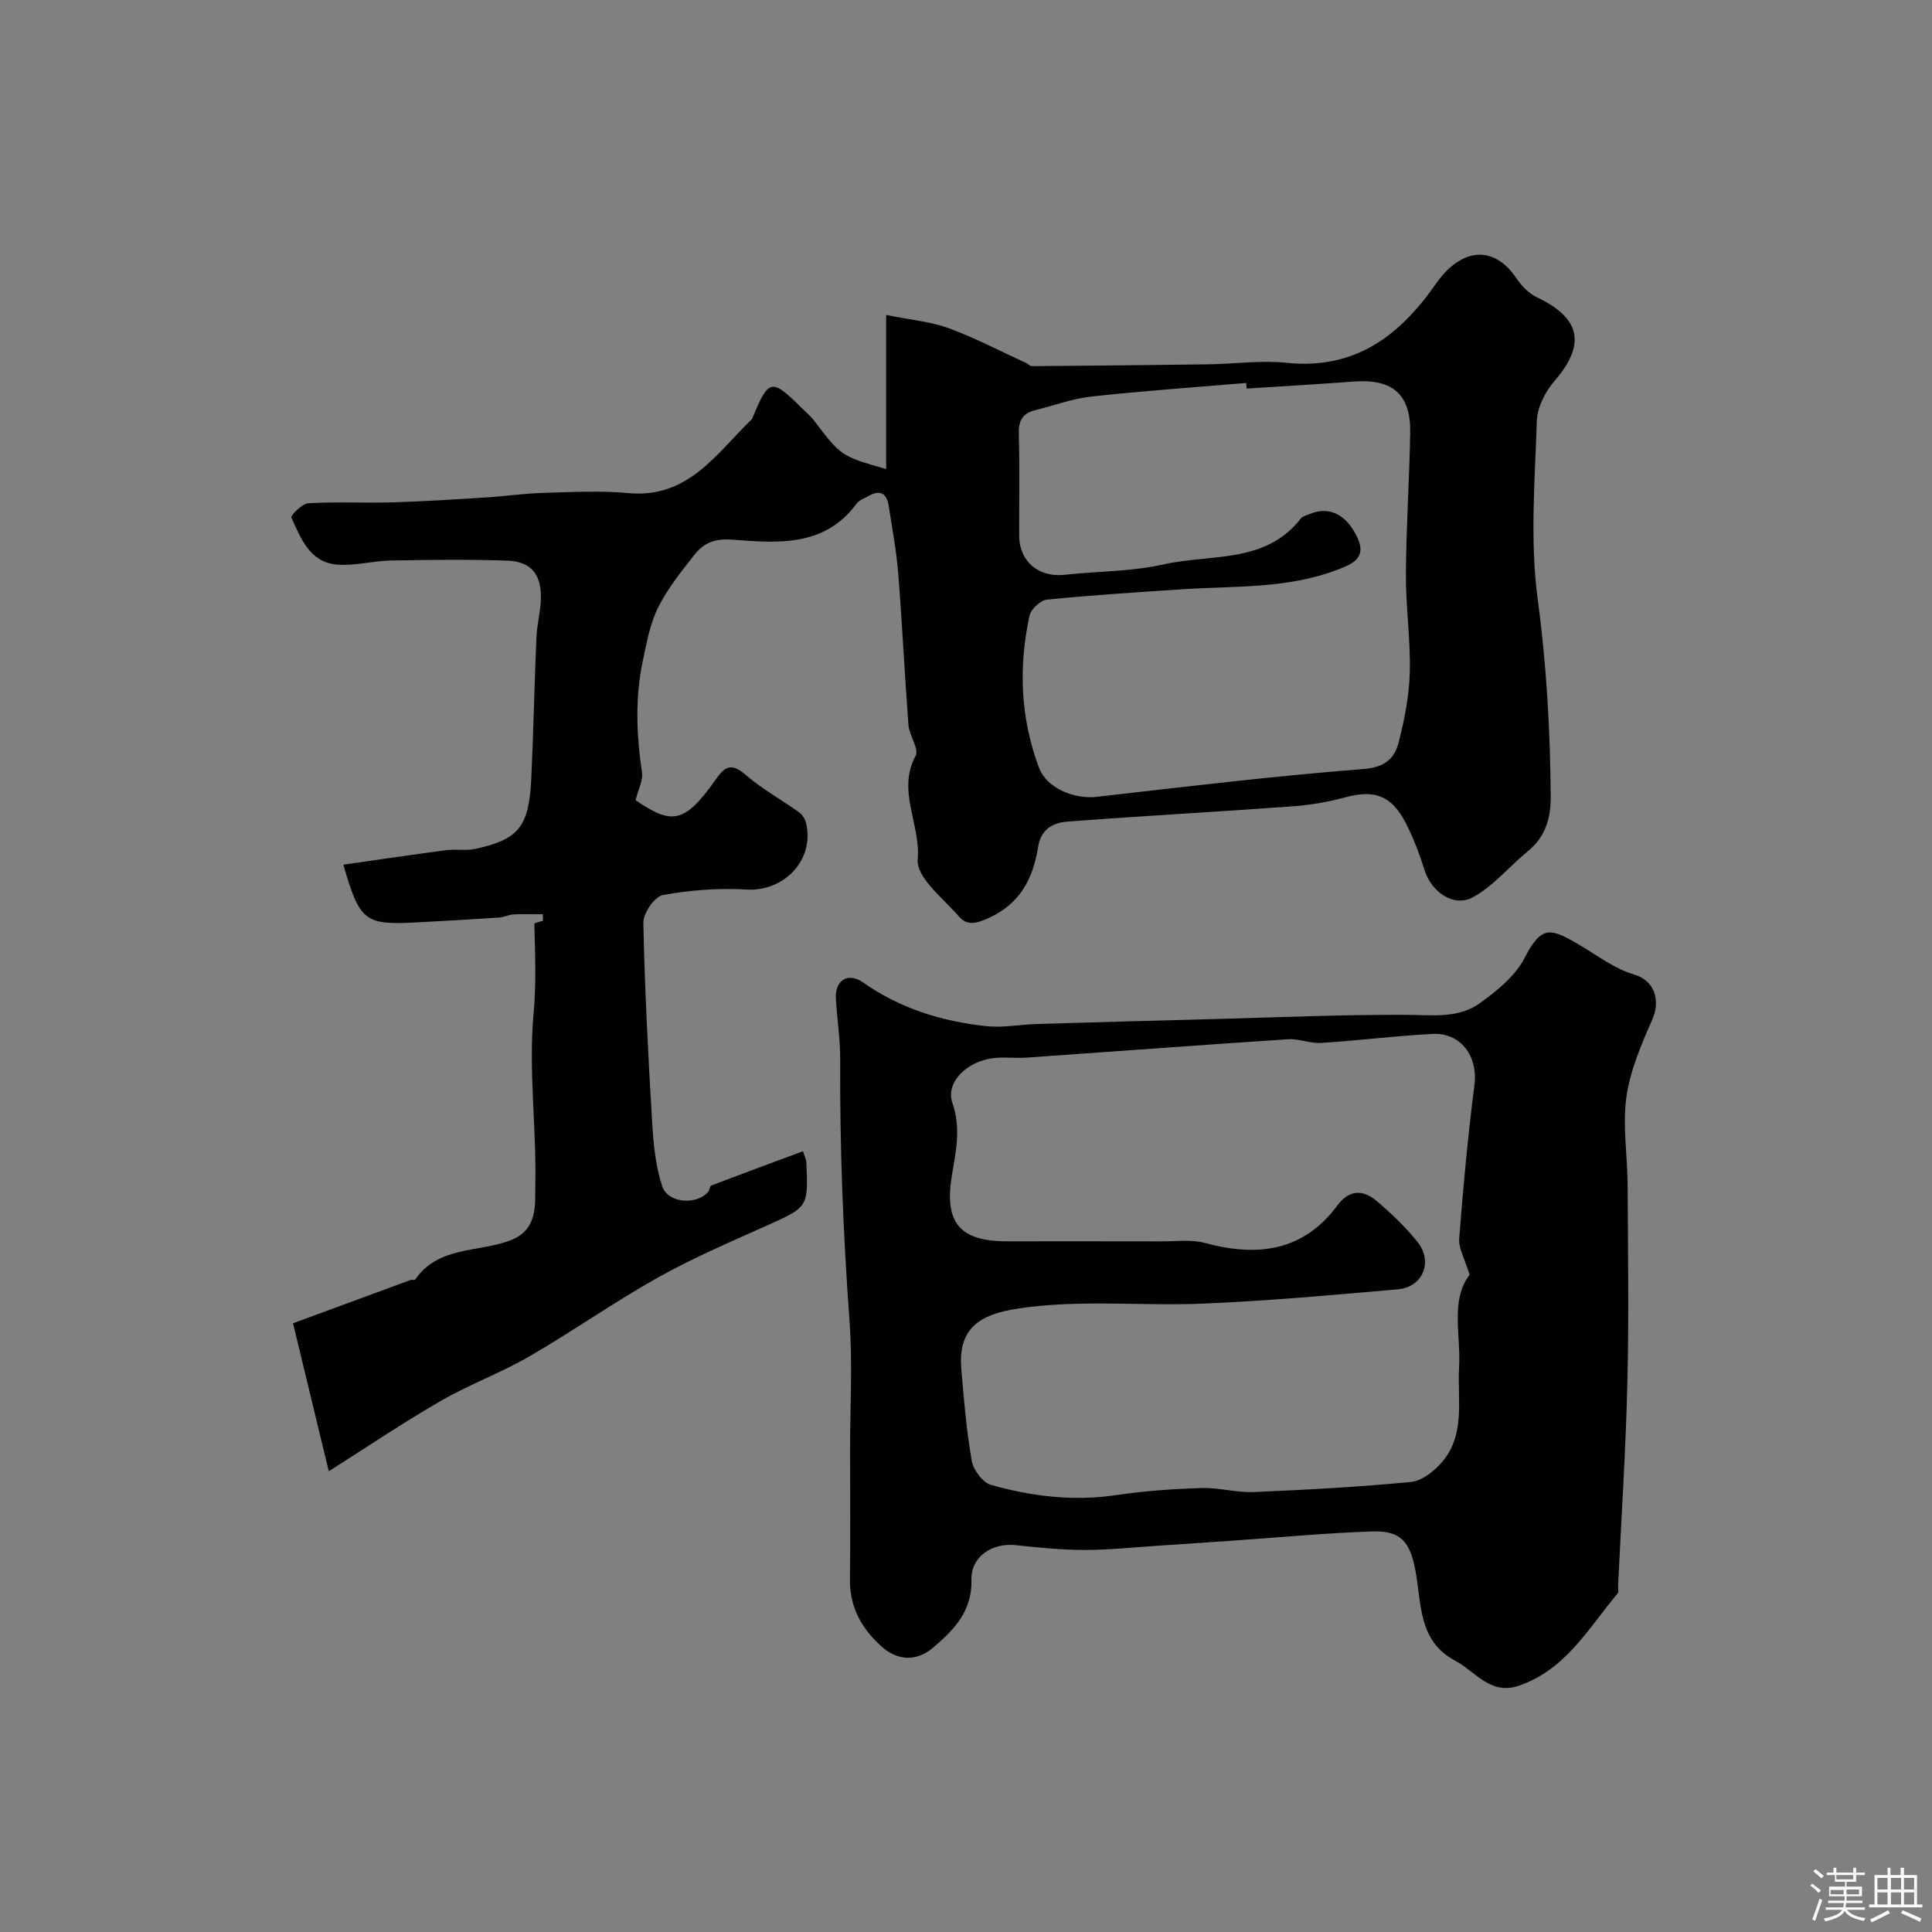
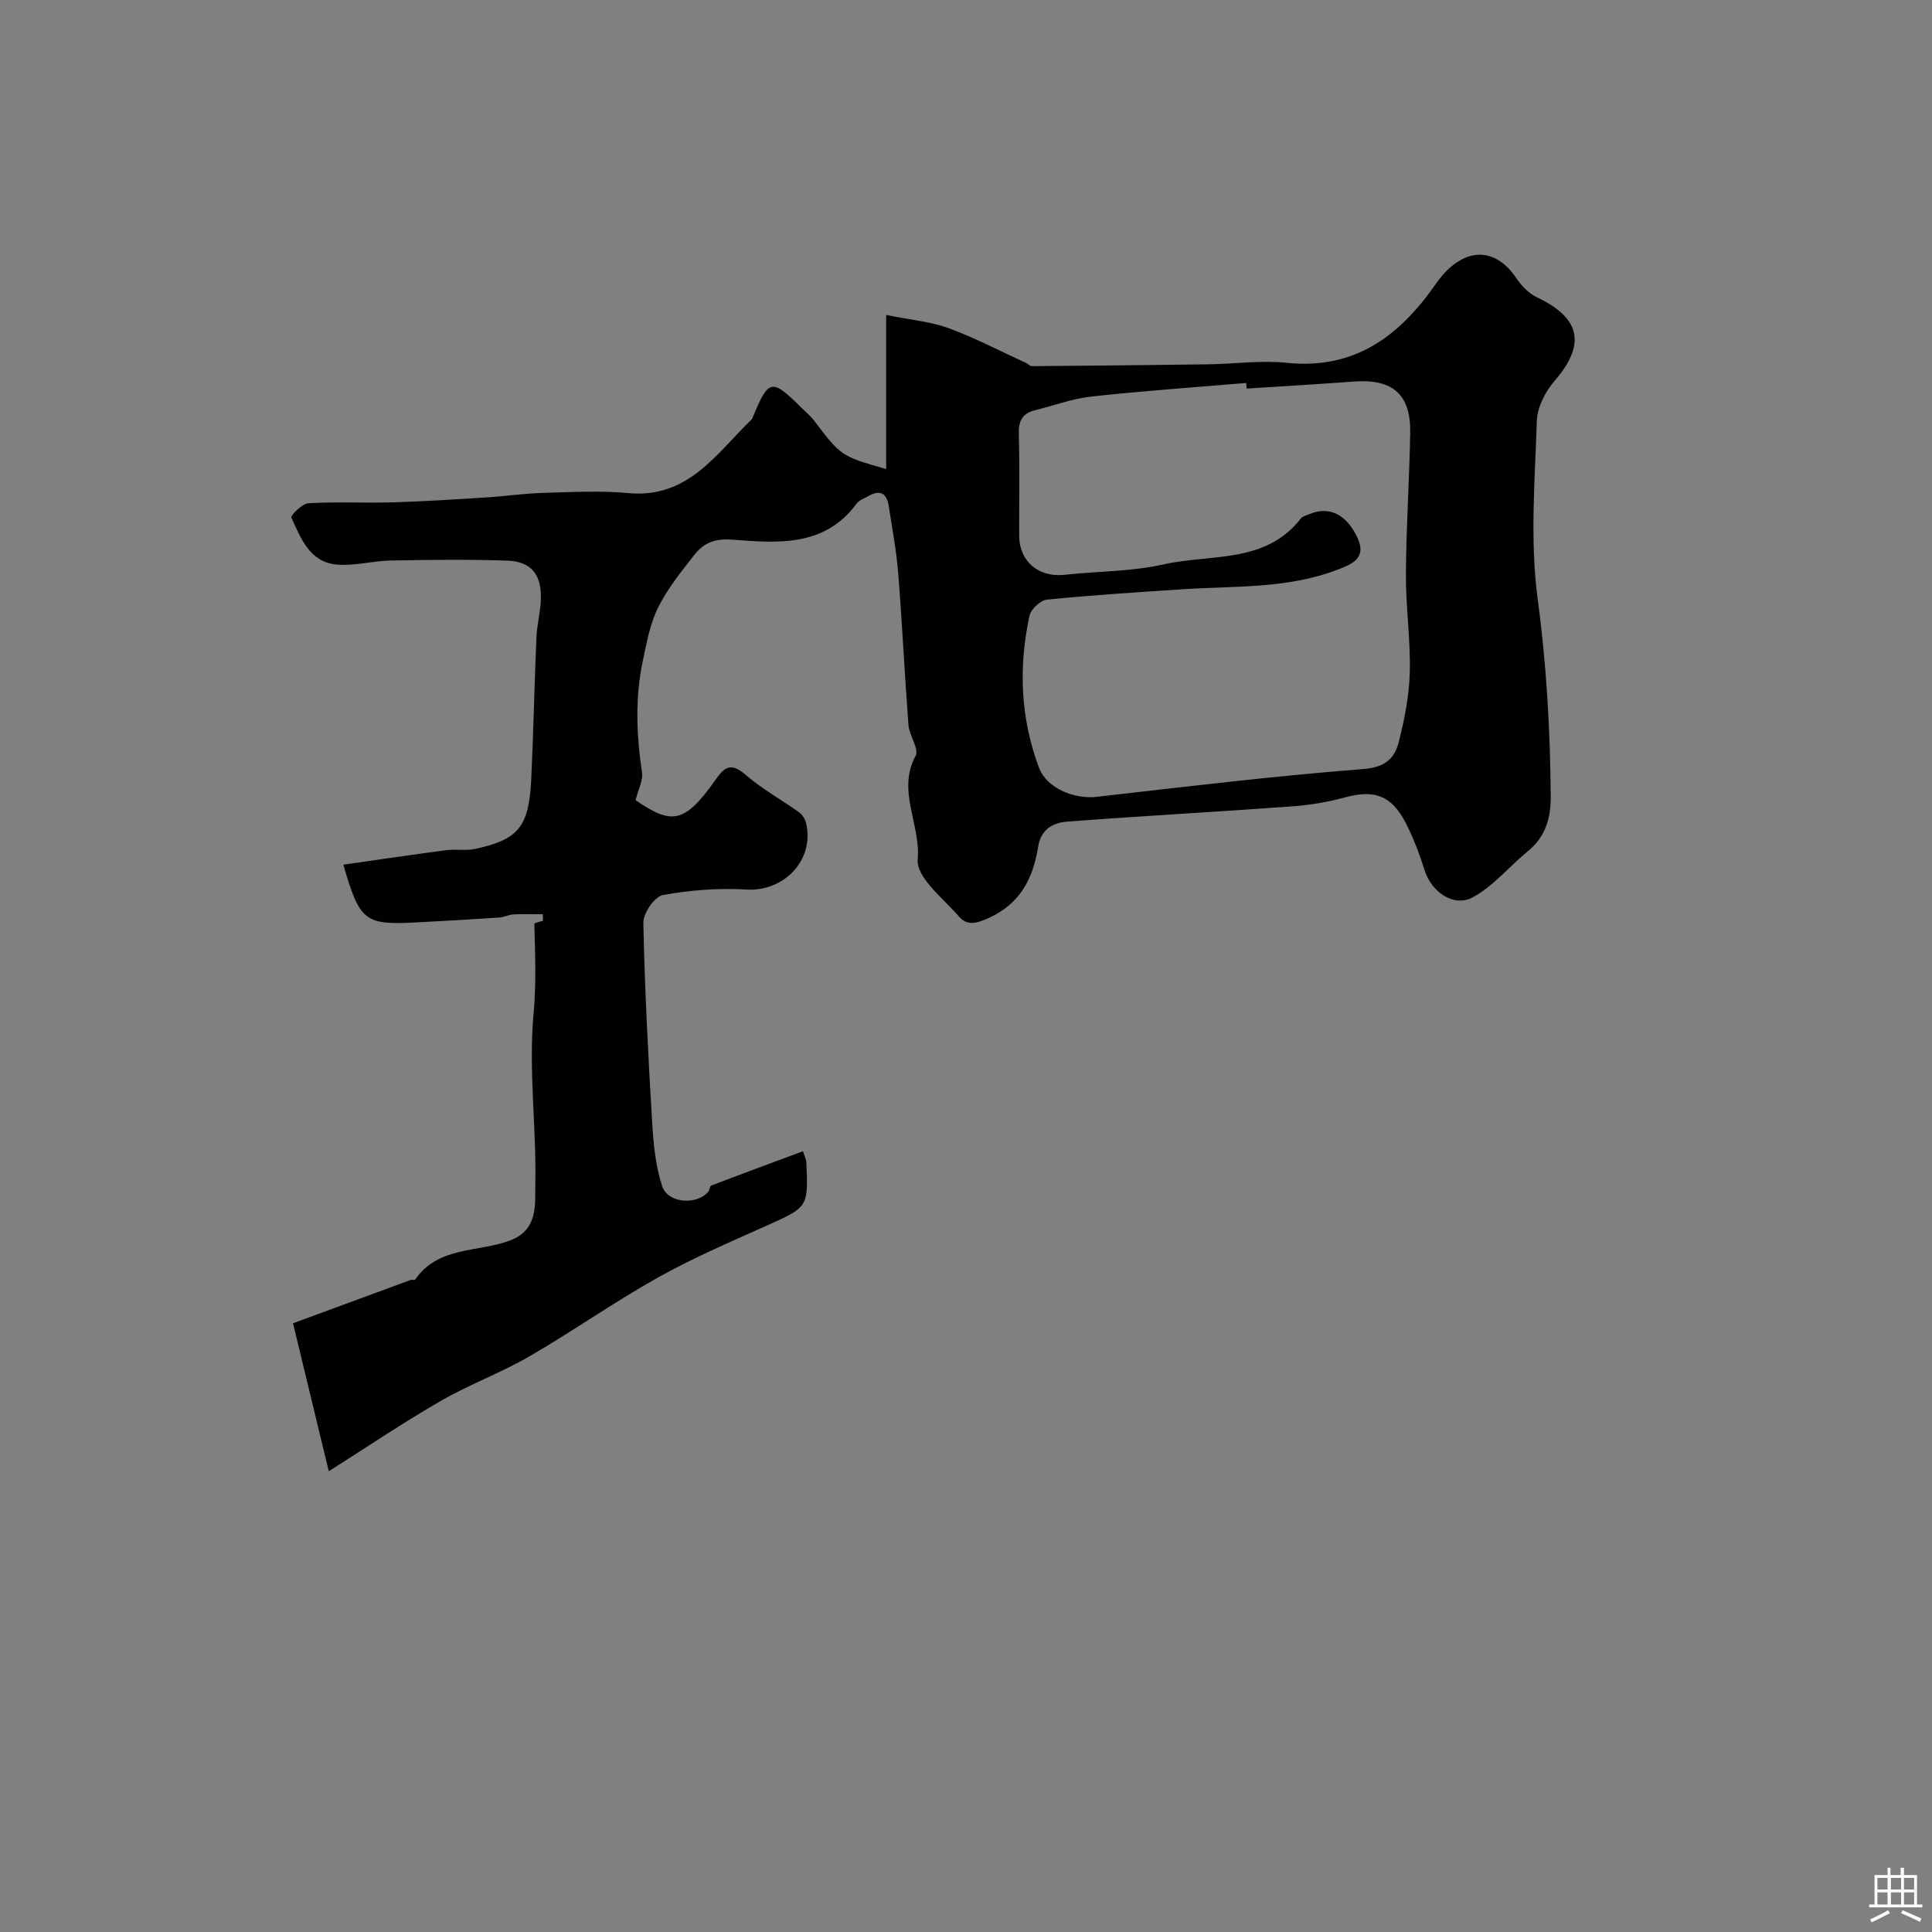
<svg xmlns="http://www.w3.org/2000/svg" enable-background="new 0 0 400 400" viewBox="0 0 400 400">
  <rect x="0" y="0" width="400" height="400" fill="#808080" stroke="none" />
-   <path d="m374.8 390.4.4-.4c.7.5 1.3 1 1.8 1.4l-.5.5c-.5-.6-1.1-1.1-1.7-1.5zm1 7.3-.6-.3c.5-1.4 1.1-2.8 1.5-4.3.2.1.4.2.6.3-.5 1.3-1 2.8-1.5 4.3zm-.4-10.3.5-.4c.4.3 1 .8 1.7 1.4l-.5.5c-.5-.5-1.1-1-1.7-1.5zm2.5.3h1.7v-1h.6v1h3.5v-1h.6v1h1.8v.5h-1.8v1.4h-2v1h3.2v2h-3.2v.9h3.3v.5h-3.4c0 .3-.1.6-.1.9h4v.5h-3.7c.7.9 1.9 1.5 3.8 1.7-.1.2-.2.4-.3.6-2.1-.4-3.5-1.1-4-2.1-.4 1-1.8 1.7-4 2.2-.1-.2-.2-.4-.3-.6 2.1-.4 3.4-1 3.8-1.8h-3.4v-.5h3.6c.1-.3.1-.6.2-.9h-3.3v-.5h3.4c0-.3 0-.6 0-.9h-3.2v-2h3.3v-1h-2.1v-1.4h-1.7v-.5zm1.1 3.5v1h2.7c0-.3 0-.4 0-.4 0-.1 0-.2 0-.2 0-.1 0-.2 0-.3h-2.7zm1.2-3v.9h3.5v-.9zm4.7 3h-2.6v.6.4h2.6z" fill="#fcfbfa" />
  <path d="m393.6 386.7h.6v1.5h2.7v6.1h1.1v.6h-11v-.6h1.1v-6.1h2.7v-1.5h.6v1.5h2.1v-1.5zm-2.7 8.8.4.6c-1.2.6-2.5 1.3-3.8 1.9-.1-.2-.2-.4-.3-.6 1.2-.6 2.5-1.2 3.7-1.9zm-2.2-6.7v2.4h2.1v-2.4zm0 3v2.5h2.1v-2.5zm2.8-3v2.4h2.1v-2.4zm0 3v2.5h2.1v-2.5zm6 6.1c-1.4-.7-2.7-1.3-3.9-1.8l.3-.6c1.5.6 2.7 1.2 3.9 1.7zm-1.2-9.1h-2.1v2.4h2.1zm-2.1 3v2.5h2.1v-2.5z" fill="#fcfbfa" />
  <g fill="#010103">
    <path d="m131.59 165.67c7.34 5.02 10.07 4.98 16.42-4.05 1.98-2.82 3.26-3.88 6.35-1.21 3.4 2.94 7.42 5.14 11.09 7.78.71.51 1.29 1.5 1.48 2.37 1.66 7.62-4.67 14.08-12.4 13.61-5.74-.35-11.63.11-17.28 1.14-1.71.31-4.09 3.76-4.05 5.73.28 13.88 1.01 27.75 1.84 41.6.26 4.35.7 8.83 2.05 12.93 1.17 3.56 7.06 4 9.53 1.2.31-.35.3-1.18.62-1.3 6.29-2.41 12.6-4.74 19-7.12.42 1.28.68 1.73.7 2.2.42 9.46.37 9.35-8.29 13.24-7.57 3.4-15.25 6.68-22.47 10.73-9.09 5.09-17.64 11.13-26.66 16.35-5.89 3.41-12.37 5.77-18.26 9.17-7.8 4.5-15.27 9.55-23.19 14.57-2.4-9.94-4.8-19.88-7.4-30.64 8.27-3.05 16.29-6.01 24.32-8.96.3-.11.85.08.97-.09 4.79-6.98 13.07-5.58 19.69-8.11 5.84-2.24 5.09-7.53 5.18-11.62.25-11.77-1.43-23.66-.36-35.32.58-6.32.32-12.4.16-18.6-.01-.19 1.16-.42 1.78-.63-.01-.45-.01-.9-.02-1.35-2.05 0-4.11-.07-6.15.03-.94.05-1.86.58-2.8.64-5.76.38-11.53.72-17.3 1.02-10.64.56-11.67-.24-15.05-11.96 7.14-1.02 14.22-2.07 21.31-3 1.97-.26 4.05.15 5.96-.26 9.01-1.94 11.16-4.57 11.63-14.49.46-9.76.65-19.54 1.07-29.3.11-2.61.83-5.19.92-7.8.18-5.22-1.97-7.93-7-8.1-8.02-.27-16.06-.17-24.09-.02-3.76.07-7.57 1.18-11.26.83-5.51-.53-7.36-5.45-9.31-9.73-.19-.41 2.24-2.89 3.54-2.96 5.83-.34 11.7-.02 17.54-.19 6.46-.19 12.91-.61 19.37-1.02 3.94-.25 7.86-.83 11.79-.94 5.86-.16 11.76-.49 17.57.05 12.38 1.14 18.18-8.2 25.49-15.25.11-.11.16-.28.22-.43 3.35-8.05 3.88-8.15 10.25-1.84.83.82 1.75 1.58 2.45 2.5 5.59 7.36 5.58 7.37 14.93 10.04 0-10.39 0-20.54 0-31.9 5.13 1.04 9.21 1.37 12.9 2.72 5.48 2.01 10.69 4.75 16.01 7.19.44.2.85.69 1.27.69 12.14-.1 24.27-.21 36.41-.38 5.47-.08 11.01-.87 16.41-.31 13.86 1.42 23.08-5.4 30.52-15.94.75-1.07 1.53-2.14 2.45-3.06 5.09-5.05 10.59-4.37 14.53 1.52 1.06 1.58 2.6 3.14 4.28 3.94 9.04 4.29 10.11 9.75 3.63 17.25-1.91 2.21-3.59 5.44-3.69 8.26-.4 12.32-1.45 24.83.17 36.94 1.84 13.66 2.6 27.22 2.7 40.92.03 4.57-1.13 8.34-4.77 11.32-3.84 3.14-7.12 7.22-11.39 9.52-3.98 2.14-8.55-1.19-9.94-5.57-1.07-3.39-2.33-6.78-3.96-9.92-2.96-5.68-6.52-6.84-12.52-5.21-3.59.98-7.34 1.6-11.06 1.87-15.46 1.13-30.94 1.97-46.39 3.14-2.95.22-5.51 1.49-6.11 5.28-1.01 6.35-3.58 11.61-10.08 14.62-2.61 1.21-4.58 1.72-6.25-.2-3.29-3.77-8.93-8.17-8.59-11.85.66-7.24-4.37-14.2-.43-21.46.77-1.42-1.31-4.17-1.48-6.35-.8-10.46-1.29-20.93-2.12-31.39-.38-4.71-1.25-9.38-1.98-14.06-.41-2.59-1.84-3.36-4.19-1.98-.84.49-1.92.83-2.45 1.56-6.66 9.06-16.46 8.16-25.72 7.46-3.79-.29-5.97.74-7.89 3.18-2.72 3.46-5.55 6.97-7.49 10.88-1.68 3.4-2.38 7.33-3.18 11.11-1.61 7.67-1.29 15.38-.14 23.11.21 1.6-.78 3.4-1.34 5.66zm126.52-85.22c-.03-.39-.06-.77-.09-1.16-10.66.9-21.34 1.64-31.98 2.8-3.97.43-7.83 1.88-11.75 2.84-2.68.66-3.44 2.28-3.36 5.02.21 6.99.05 13.99.08 20.98.02 5.33 4.04 8.66 9.38 8.08 6.86-.76 13.9-.66 20.58-2.17 9.72-2.19 21.04-.06 28.37-9.51.36-.46 1.14-.61 1.73-.87 4.07-1.77 7.73.01 10 4.92 1.99 4.31-1.43 5.53-4.2 6.59-10.32 3.96-21.27 3.32-32.03 4.03-9.37.62-18.75 1.21-28.09 2.15-1.34.13-3.3 1.97-3.6 3.32-2.32 10.63-1.87 21.24 1.95 31.45 1.65 4.4 7.47 6.57 11.92 6.06 18.4-2.1 36.79-4.32 55.25-5.76 4.46-.35 6.46-2.16 7.32-5.56 1.2-4.72 2.17-9.61 2.29-14.46.17-6.75-.84-13.52-.8-20.28.05-9.76.71-19.52.89-29.28.15-7.96-3.62-11.23-11.6-10.65-7.42.55-14.84.98-22.26 1.46z" />
-     <path d="m176 300.04c0-8.83.53-17.7-.11-26.48-1.33-18.06-2.03-36.12-1.94-54.22.02-4.2-.65-8.4-.89-12.61-.22-3.74 2.48-5.53 5.63-3.32 7.7 5.4 16.31 8.05 25.45 9.04 3.49.38 7.1-.34 10.66-.45 12.09-.36 24.19-.69 36.29-1.01 13.3-.35 26.61-.93 39.91-.88 5.38.02 10.87.85 15.4-2.42 3.51-2.53 7.27-5.56 9.19-9.26 3.64-7.01 5.38-6.39 11.82-2.55 3.56 2.13 7.04 4.77 10.93 5.89 4.27 1.23 5.46 5.41 3.77 9.26-2.26 5.17-4.6 10.56-5.38 16.08-.83 5.93.22 12.1.25 18.17.07 13.69.28 27.39-.05 41.08-.34 14.03-1.26 28.05-1.93 42.07-.02.5.17 1.17-.09 1.47-6.02 7.18-10.72 15.75-20.38 19.09-5.97 2.06-9.01-2.9-13.24-5.15-7.76-4.13-6.94-11.9-8.25-18.74-1.15-5.99-3.05-8.23-9.06-8.03-9.43.32-18.85 1.22-28.27 1.87-5.1.35-10.2.71-15.29 1.04-5.26.34-10.53.91-15.79.92-4.76.01-9.54-.48-14.28-.99-4.95-.53-9.34 2.34-9.22 7.19.16 6.52-3.69 10.42-7.97 14.05-3.43 2.91-7.37 2.72-10.74-.34-4.03-3.66-6.53-8.09-6.45-13.81.12-8.96.03-17.96.03-26.96zm128.26-36.11c-1-3.33-2.3-5.46-2.15-7.49.82-10.63 1.8-21.26 3.16-31.84.75-5.85-2.79-10.86-8.7-10.54-7.7.41-15.37 1.38-23.07 1.87-2.23.14-4.54-.91-6.77-.77-18.07 1.19-36.13 2.55-54.2 3.81-2.16.15-4.35-.14-6.5.06-5.69.52-10.35 4.99-8.84 9.34 1.84 5.29.68 10.1-.14 15.16-1.56 9.7 1.72 13.47 11.47 13.47 10.67 0 21.33-.02 32 .01 2.99.01 6.13-.43 8.94.33 10.84 2.93 20.34 1.81 27.48-7.82 2.44-3.29 5.32-3.22 8.07-.88 3.04 2.58 5.97 5.38 8.46 8.48 3.29 4.09 1.13 9.37-4.05 9.82-13.44 1.18-26.9 2.4-40.37 2.96-12.78.54-25.61-.92-38.39 1.04-7.87 1.21-12.33 4.08-11.63 12.45.53 6.37 1.06 12.77 2.16 19.06.33 1.9 2.29 4.51 4.01 4.99 8.42 2.37 17.03 3.42 25.86 2.11 5.84-.87 11.78-1.28 17.69-1.47 3.59-.12 7.21.98 10.8.83 10.87-.46 21.76-1.04 32.58-2.09 2.29-.22 4.83-2.24 6.44-4.13 4.88-5.72 3.14-12.87 3.52-19.54.39-6.78-1.86-13.93 2.17-19.22z" />
  </g>
</svg>